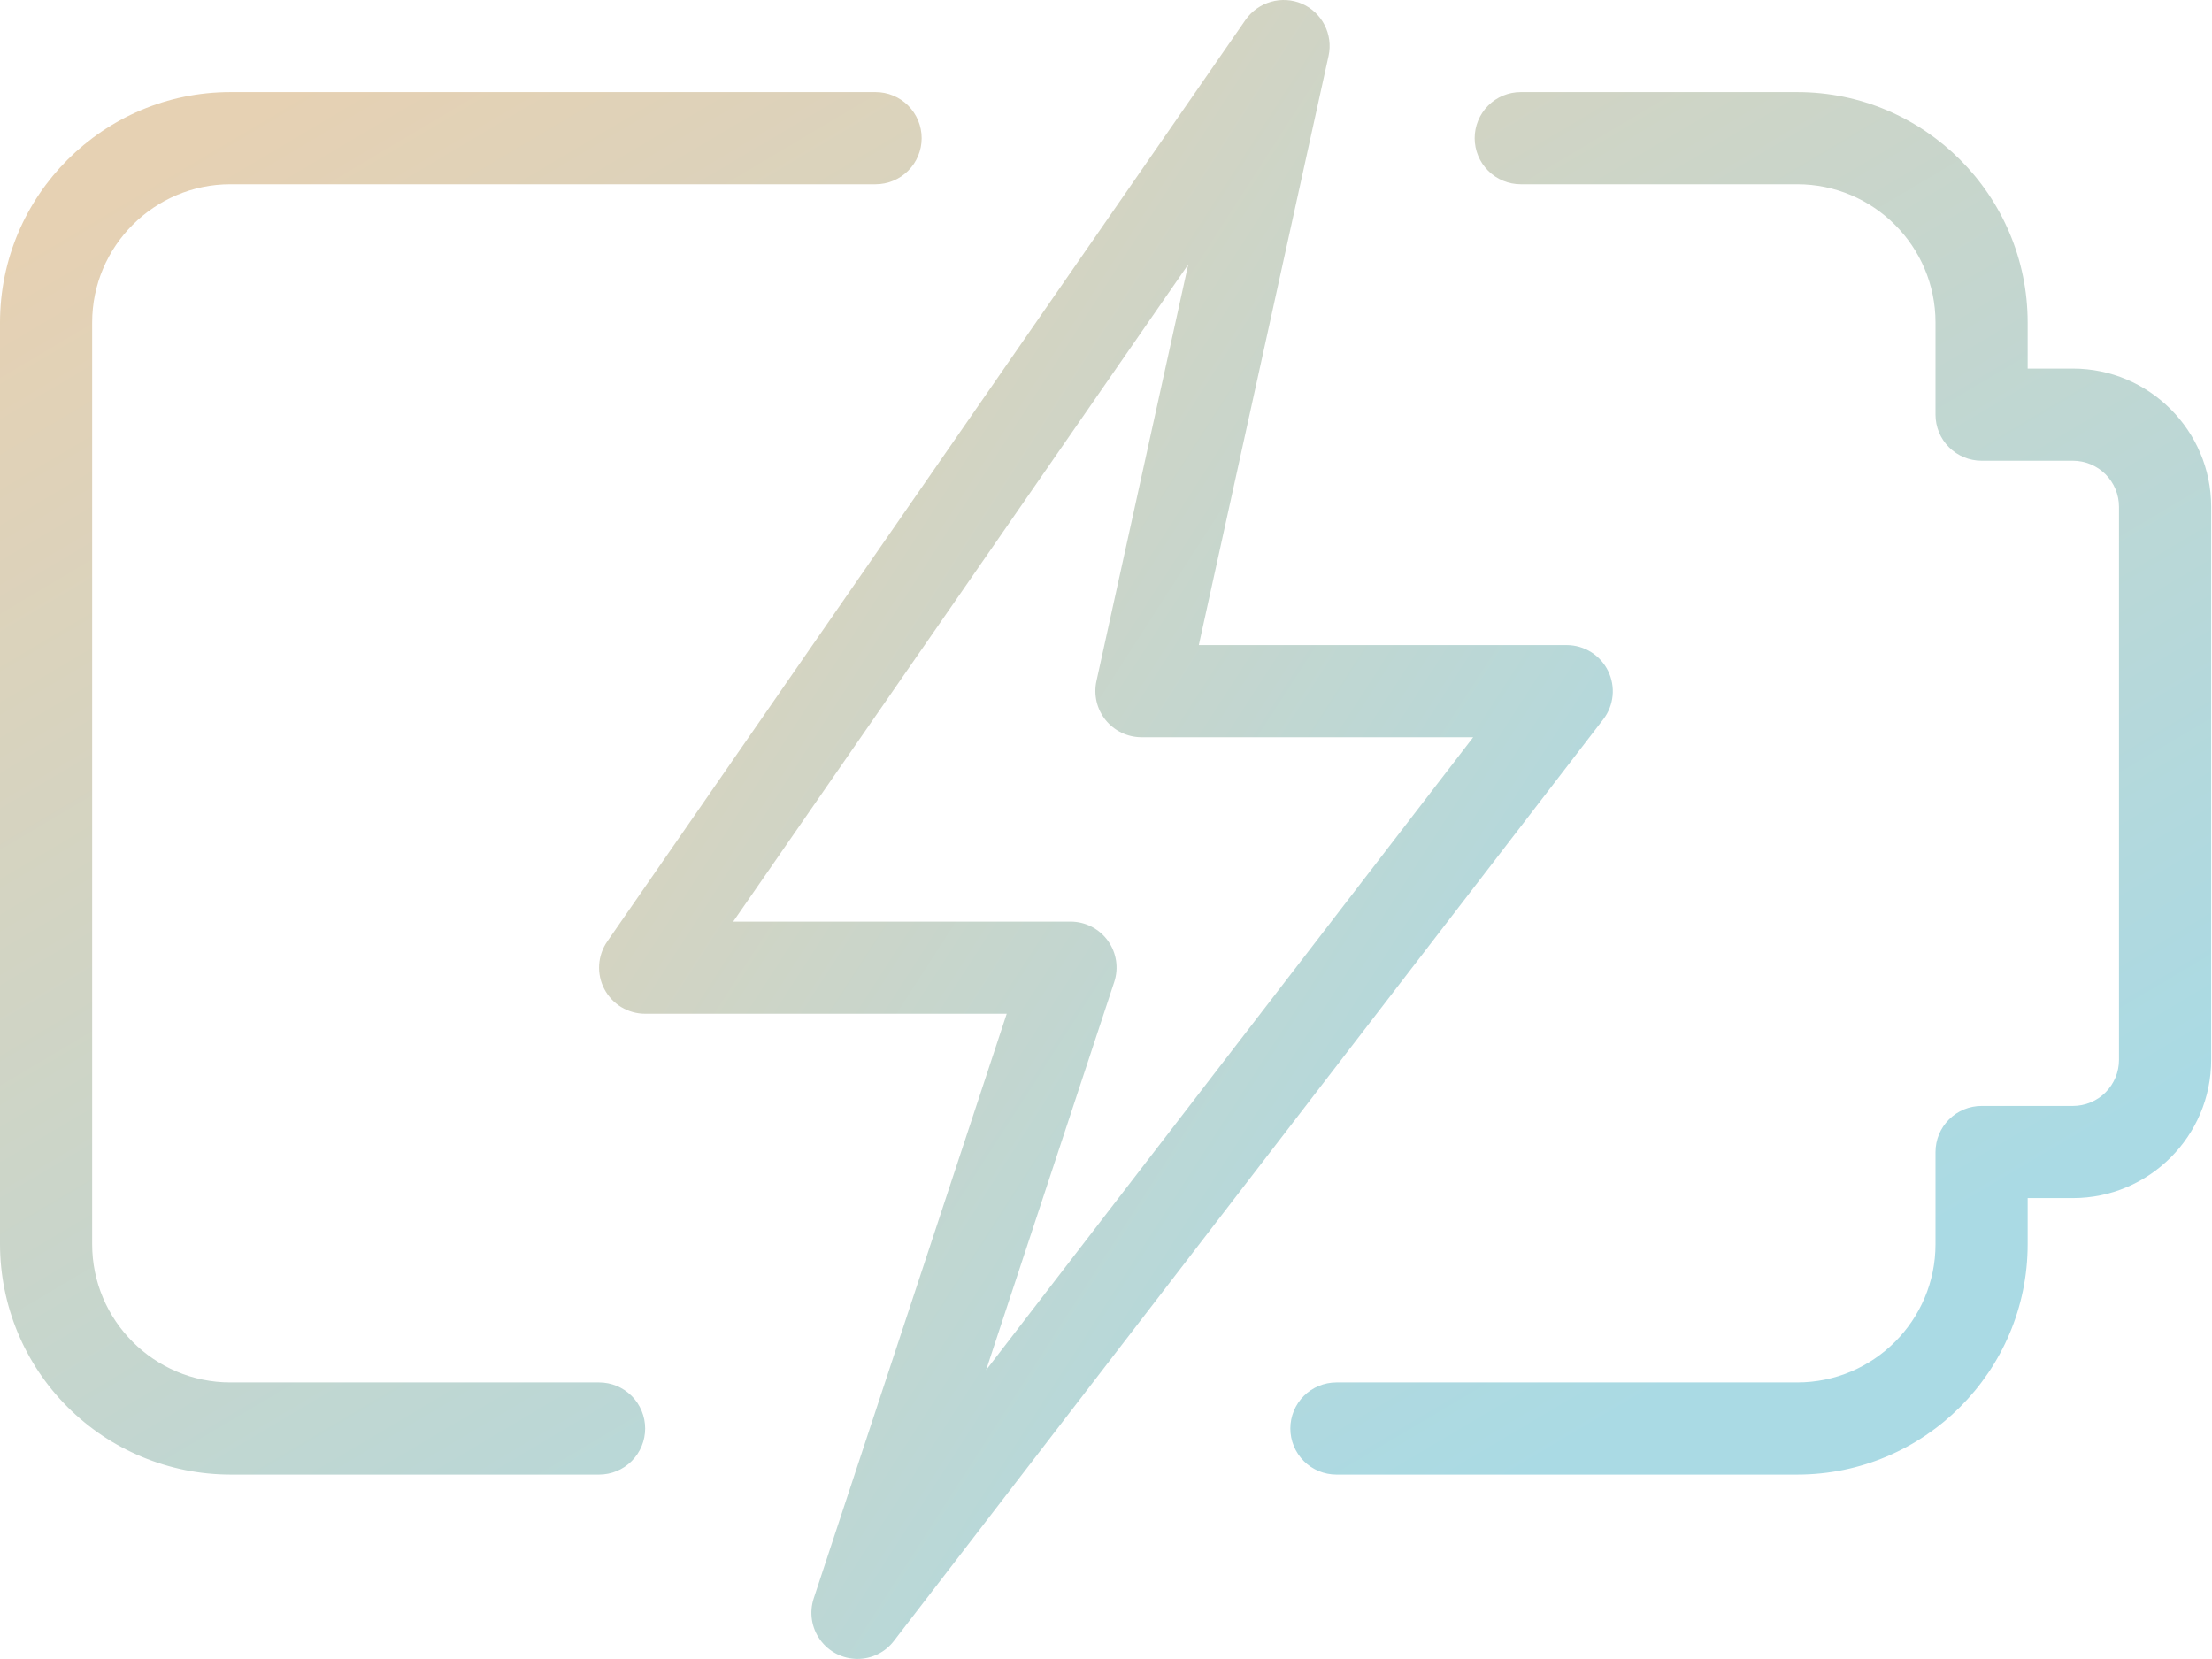
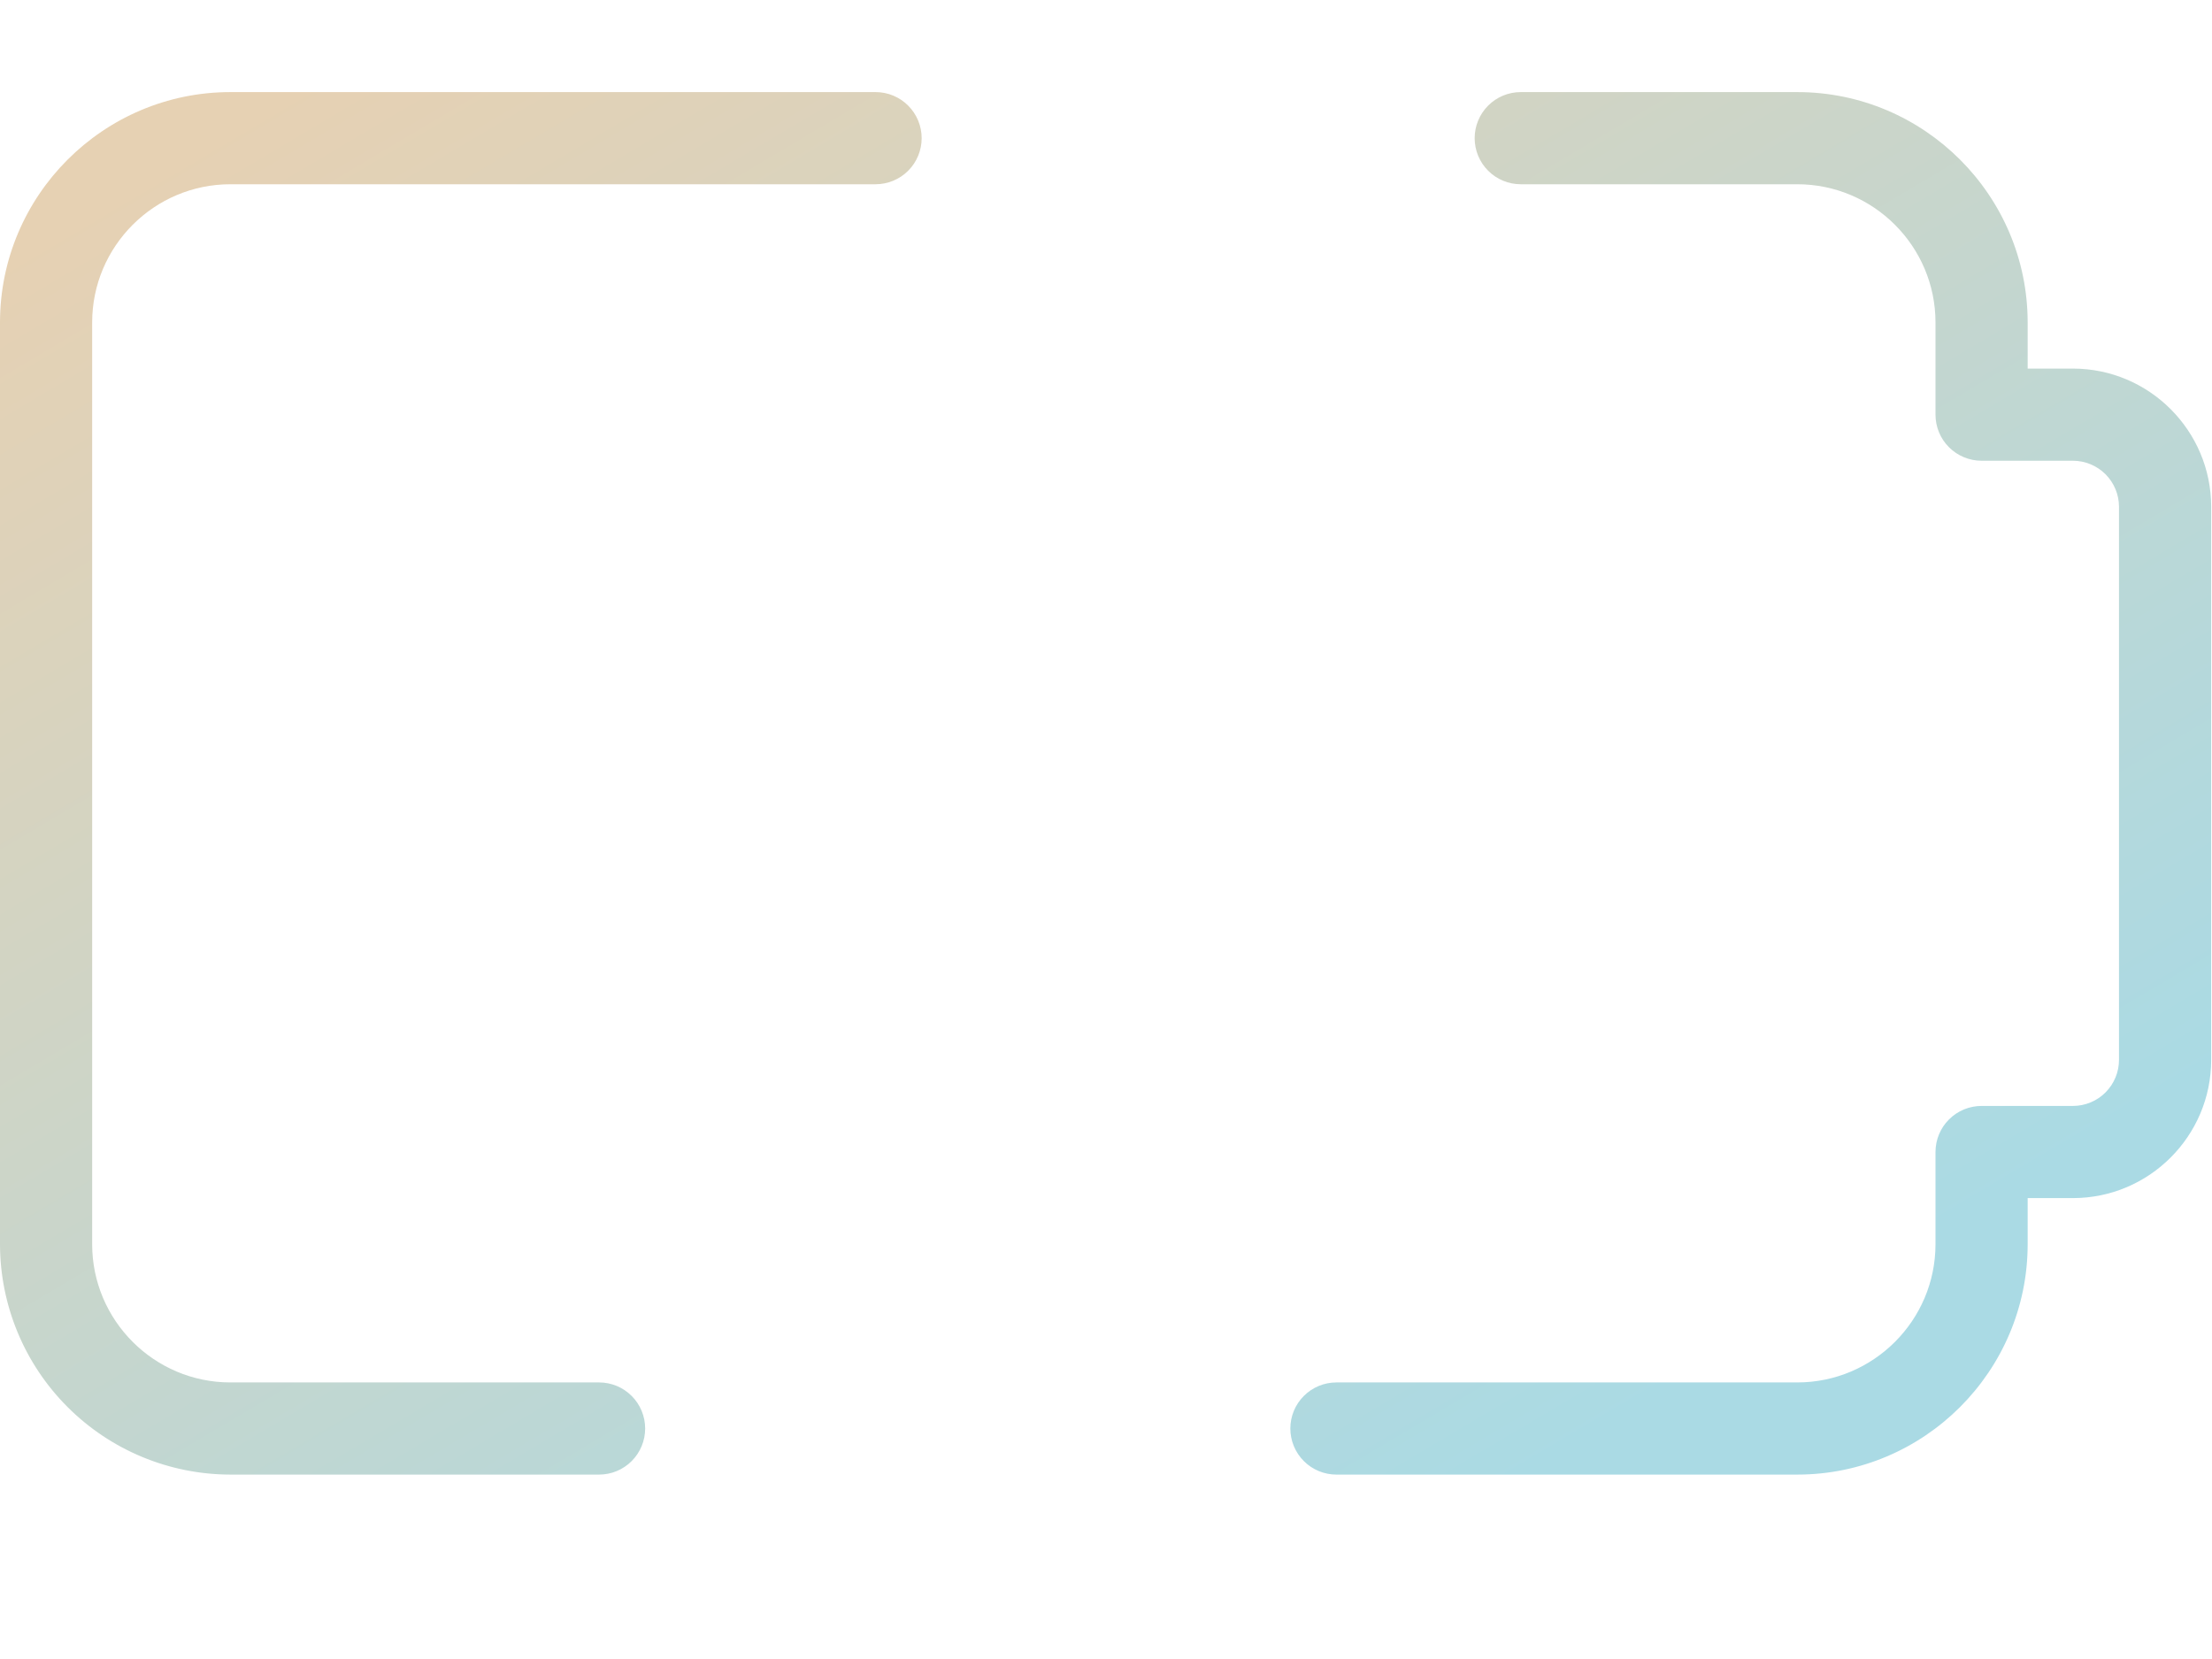
<svg xmlns="http://www.w3.org/2000/svg" width="68" height="51" viewBox="0 0 68 51" fill="none">
  <path d="M55.25 45.331H41.083C40.708 45.331 40.347 45.182 40.082 44.916C39.816 44.65 39.667 44.29 39.667 43.914C39.667 43.539 39.816 43.178 40.082 42.913C40.347 42.647 40.708 42.498 41.083 42.498H55.25C57.593 42.498 59.5 40.591 59.5 38.248V35.414C59.5 35.039 59.649 34.678 59.915 34.413C60.181 34.147 60.541 33.998 60.917 33.998H63.724C64.1 33.998 64.461 33.849 64.726 33.583C64.992 33.317 65.141 32.957 65.141 32.581V15.581C65.141 15.205 64.992 14.845 64.726 14.579C64.461 14.314 64.1 14.164 63.724 14.164H60.917C60.541 14.164 60.181 14.015 59.915 13.749C59.649 13.484 59.5 13.123 59.5 12.748V9.914C59.5 7.571 57.593 5.664 55.25 5.664H46.75C46.374 5.664 46.014 5.515 45.748 5.249C45.483 4.984 45.333 4.623 45.333 4.248C45.333 3.872 45.483 3.512 45.748 3.246C46.014 2.98 46.374 2.831 46.75 2.831H55.25C59.154 2.831 62.333 6.01 62.333 9.914V11.331H63.724C66.068 11.331 67.975 13.238 67.975 15.581V32.581C67.975 34.924 66.068 36.831 63.724 36.831H62.333V38.248C62.333 42.152 59.154 45.331 55.25 45.331ZM18.417 45.331H7.083C5.205 45.329 3.405 44.582 2.077 43.254C0.749 41.926 0.002 40.126 0 38.248L0 9.914C0 6.01 3.179 2.831 7.083 2.831H26.917C27.292 2.831 27.653 2.98 27.918 3.246C28.184 3.512 28.333 3.872 28.333 4.248C28.333 4.623 28.184 4.984 27.918 5.249C27.653 5.515 27.292 5.664 26.917 5.664H7.083C4.74 5.664 2.833 7.571 2.833 9.914V38.248C2.833 40.591 4.74 42.498 7.083 42.498H18.417C18.792 42.498 19.153 42.647 19.418 42.913C19.684 43.178 19.833 43.539 19.833 43.914C19.833 44.29 19.684 44.65 19.418 44.916C19.153 45.182 18.792 45.331 18.417 45.331Z" fill="url(#paint0_linear_797_910)" />
-   <path d="M26.358 50.998C26.134 50.997 25.914 50.944 25.714 50.842C25.515 50.74 25.343 50.592 25.212 50.41C25.08 50.228 24.994 50.018 24.96 49.797C24.926 49.575 24.945 49.349 25.015 49.136L30.948 31.164H19.833C19.575 31.165 19.321 31.094 19.099 30.96C18.878 30.826 18.698 30.634 18.578 30.405C18.458 30.176 18.403 29.918 18.419 29.66C18.435 29.402 18.521 29.153 18.669 28.94L38.292 0.607C38.481 0.339 38.756 0.145 39.071 0.055C39.386 -0.035 39.722 -0.014 40.023 0.114C40.644 0.386 40.987 1.057 40.842 1.718L36.853 19.831H48.166C48.431 19.832 48.689 19.907 48.913 20.047C49.137 20.187 49.317 20.387 49.434 20.624C49.55 20.861 49.599 21.126 49.573 21.389C49.547 21.651 49.449 21.902 49.288 22.112L27.48 50.445C27.349 50.617 27.179 50.757 26.984 50.853C26.789 50.949 26.575 50.998 26.358 50.998ZM22.539 28.331H32.909C33.133 28.331 33.354 28.384 33.554 28.486C33.754 28.588 33.926 28.736 34.057 28.918C34.189 29.099 34.275 29.31 34.309 29.532C34.342 29.753 34.323 29.98 34.252 30.192L30.314 42.118L45.288 22.664H35.091C34.879 22.664 34.67 22.616 34.479 22.524C34.288 22.432 34.12 22.299 33.987 22.134C33.854 21.968 33.76 21.776 33.711 21.57C33.663 21.363 33.66 21.149 33.705 20.942L36.527 8.132L22.539 28.331Z" fill="url(#paint1_linear_797_910)" />
  <defs>
    <linearGradient id="paint0_linear_797_910" x1="8" y1="3.246" x2="36.637" y2="51.54" gradientUnits="userSpaceOnUse">
      <stop stop-color="#E6D1B3" />
      <stop offset="1" stop-color="#AADAE4" />
    </linearGradient>
    <linearGradient id="paint1_linear_797_910" x1="22.084" y1="0.498" x2="57.746" y2="23.476" gradientUnits="userSpaceOnUse">
      <stop stop-color="#E6D1B3" />
      <stop offset="1" stop-color="#AADAE4" />
    </linearGradient>
  </defs>
</svg>